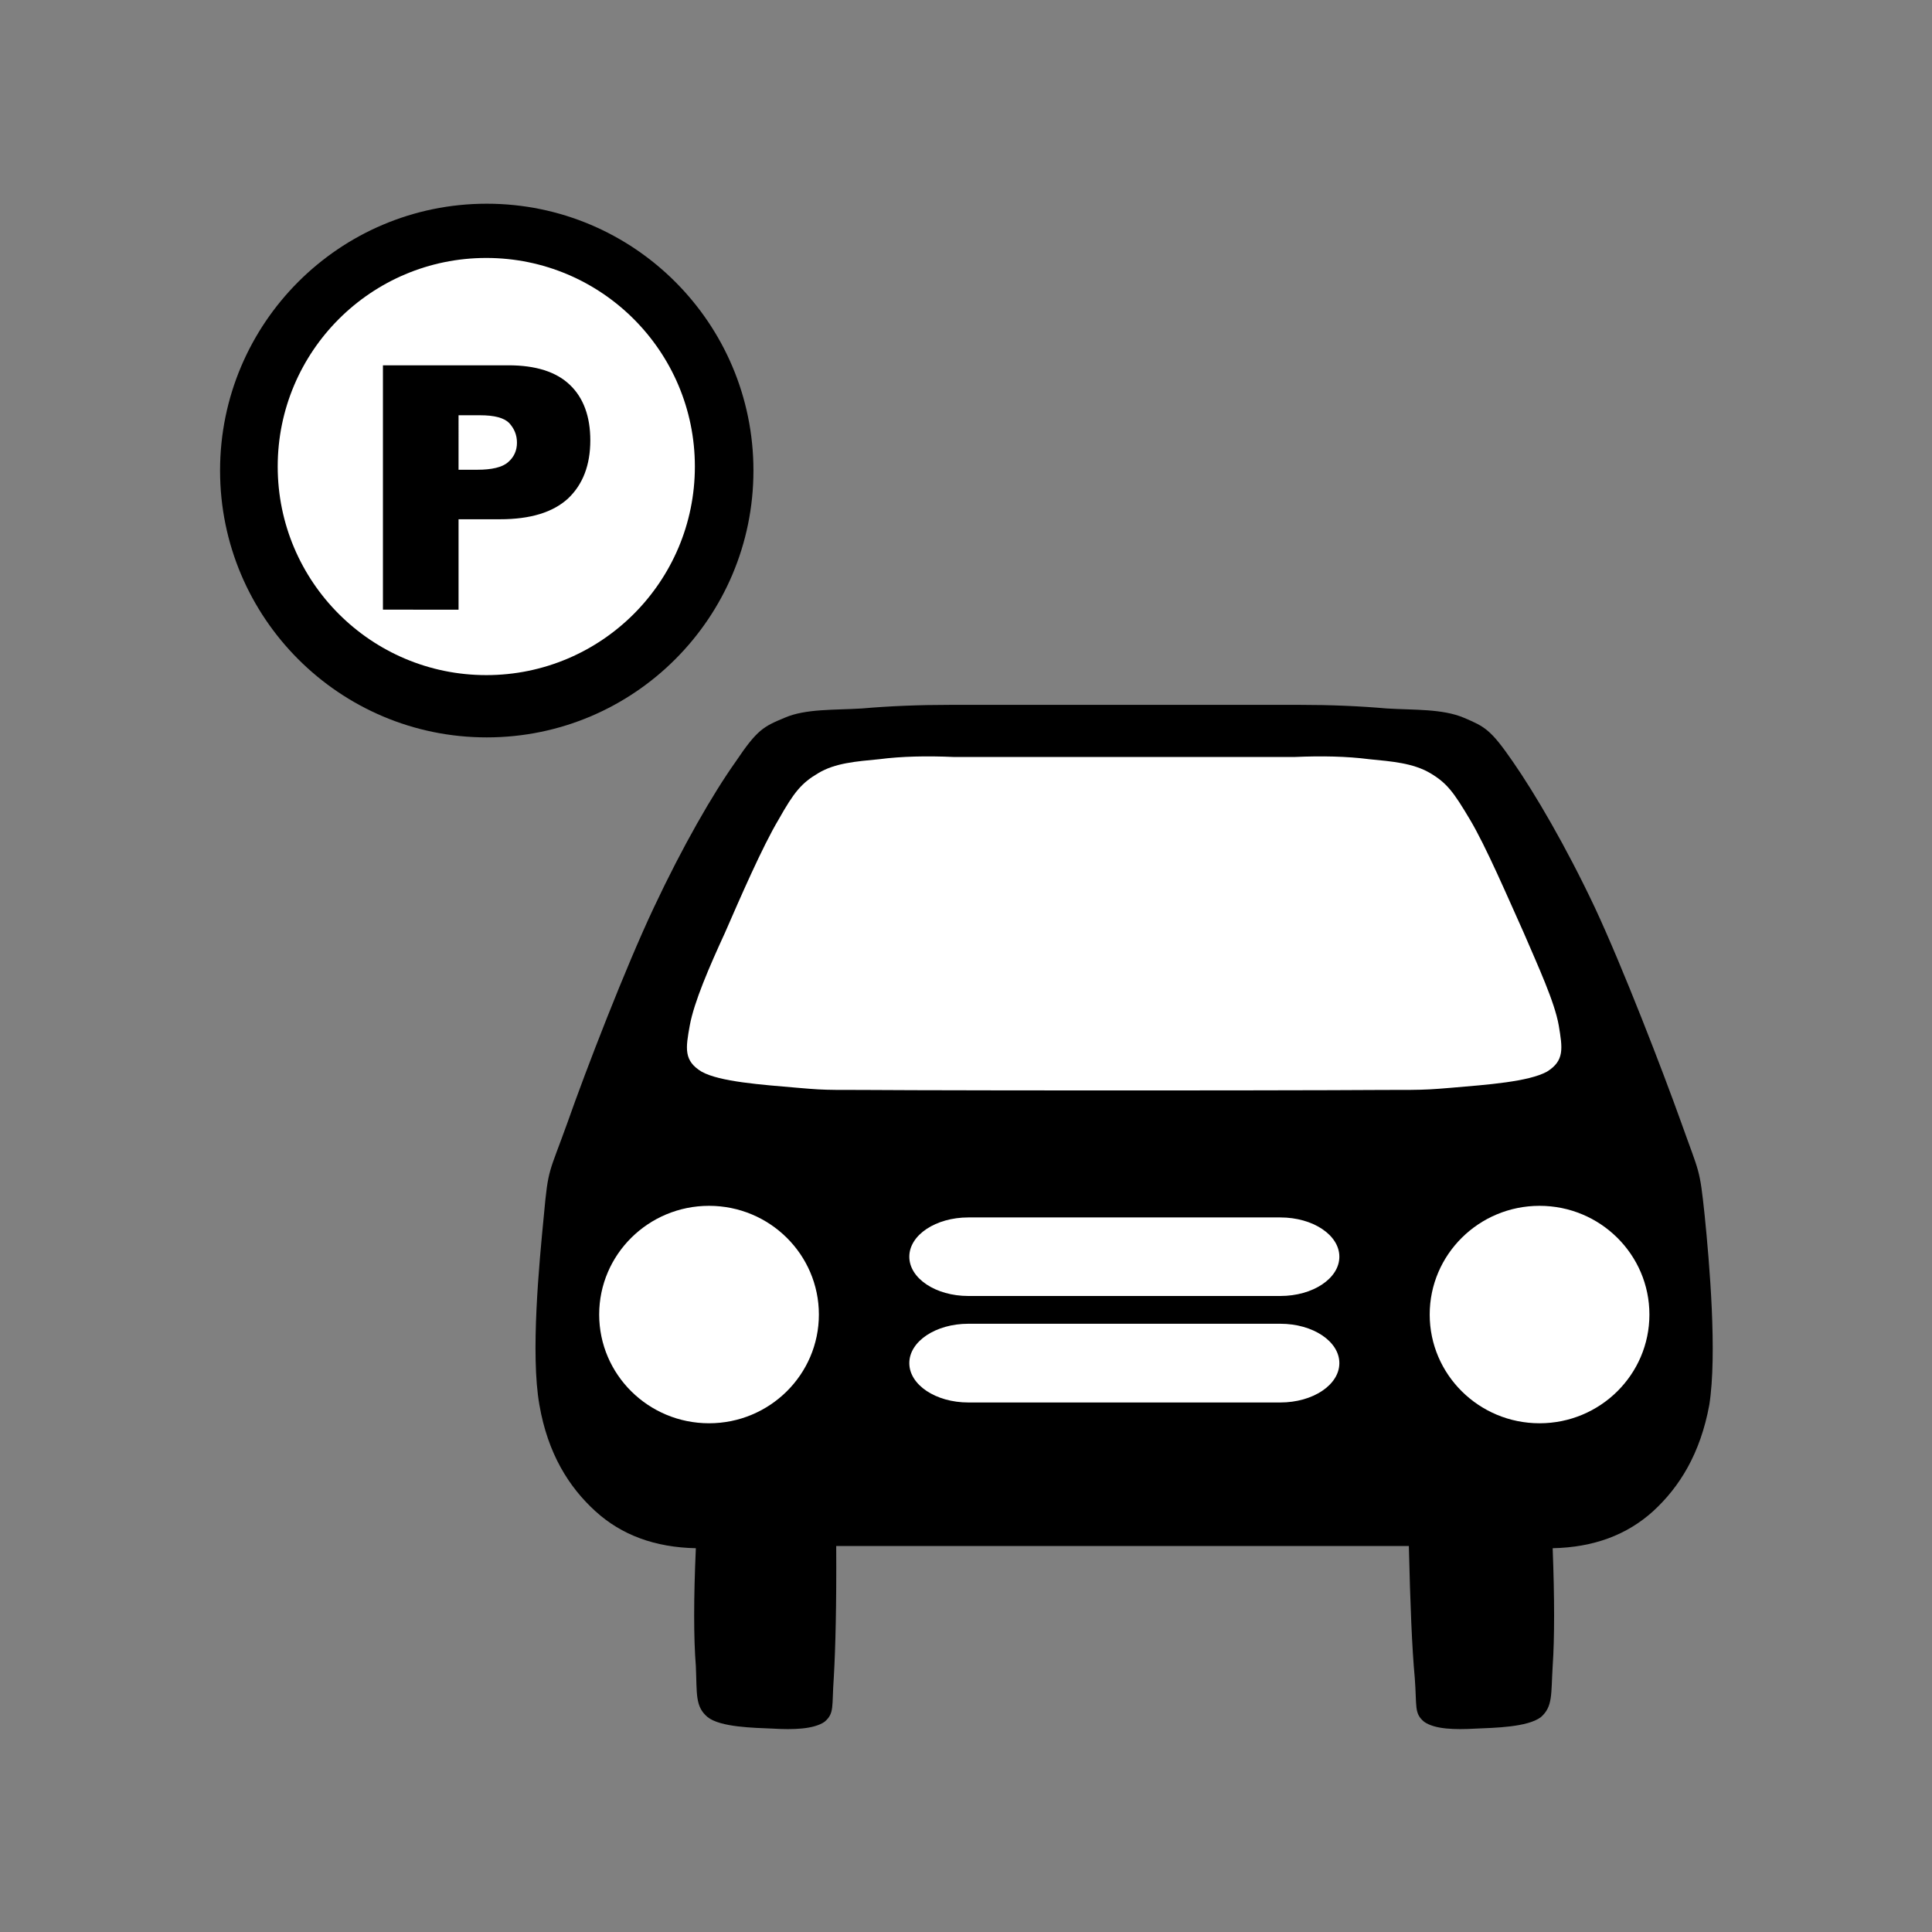
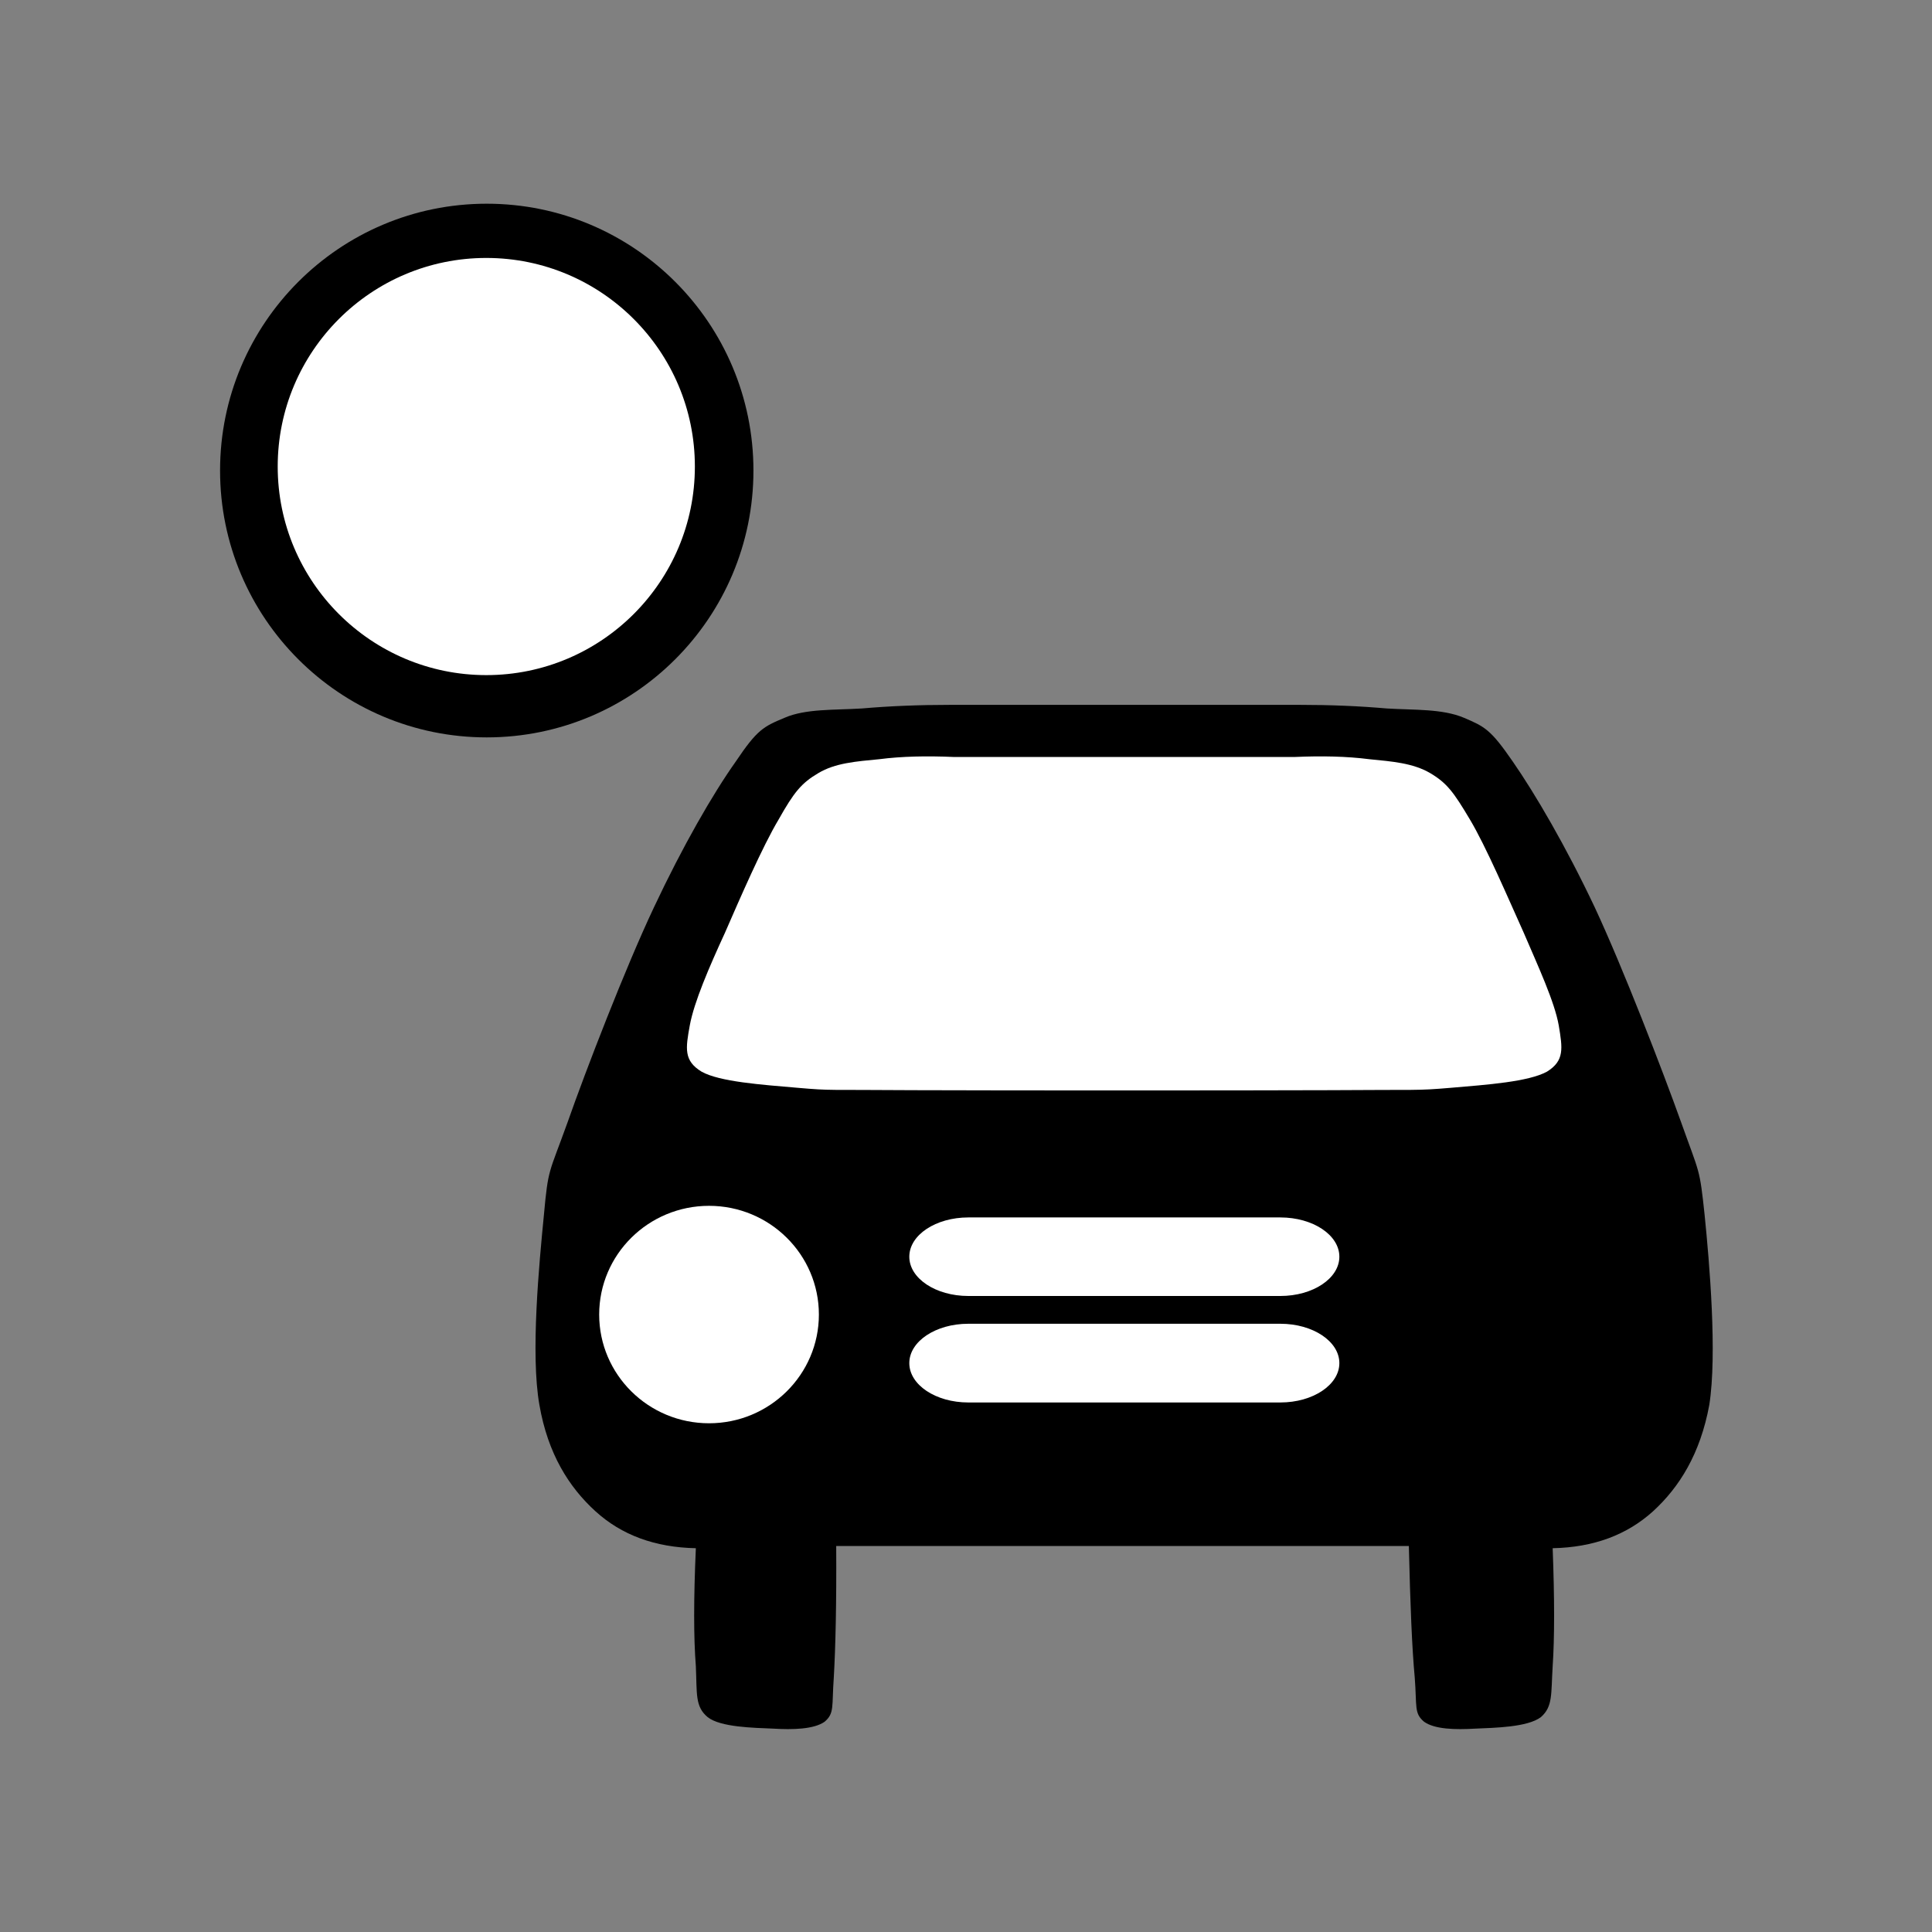
<svg xmlns="http://www.w3.org/2000/svg" version="1.1" id="Calque_1" x="0px" y="0px" width="500px" height="500px" viewBox="0 0 500 500" enable-background="new 0 0 500 500" xml:space="preserve">
  <rect x="0" y="0" width="500" height="500" fill="#808080" stroke="none" />
  <g transform="translate(22.606 22.606)">
    <g transform="matrix(1.085 0 0 1.085 -8.325 -10.032)">
      <path d="M213.528,156.537c-7.48,0-14.505,0.285-21.076,0.859c-6.655,0.409-13.432,0.041-18.434,2.208    c-5.083,2.127-6.529,2.782-11.695,10.472c-5.456,7.689-12.646,20.166-19.508,34.768c-6.818,14.438-16.243,38.857-20.623,51.334    c-4.423,12.312-4.588,10.676-5.621,22.047c-1.116,11.453-3.224,33.172-1.075,45.279c2.024,11.699,7.066,19.633,13.349,25.36    c6.24,5.686,14.175,8.63,23.97,8.835c-0.537,12.068-0.537,21.393,0,28.142c0.29,6.669-0.206,9.613,2.811,12.148    c3.058,2.413,10.869,2.538,15.622,2.741c4.67,0.286,9.713,0.162,12.275-1.638c2.397-2.044,1.694-3.6,2.191-10.513    c0.414-7.116,0.66-17.425,0.579-31.412h136.59c0.332,13.987,0.745,24.297,1.406,31.412c0.538,6.913-0.206,8.469,2.23,10.513    c2.522,1.8,7.399,1.924,12.233,1.638c4.631-0.204,12.44-0.328,15.624-2.741c2.893-2.536,2.397-5.479,2.81-12.148    c0.455-6.749,0.455-16.073,0-28.142c9.754-0.204,17.689-3.148,23.971-8.835c6.24-5.728,11.241-13.661,13.391-25.36    c1.899-12.108,0.041-33.826-1.116-45.279c-1.2-11.371-1.2-9.735-5.579-22.047c-4.464-12.477-13.889-36.896-20.624-51.334    c-6.901-14.603-14.218-27.079-19.548-34.768c-5.292-7.69-6.695-8.345-11.696-10.472c-5.166-2.167-11.779-1.8-18.392-2.208    c-6.572-0.574-13.431-0.859-20.747-0.859H213.528L213.528,156.537z" />
      <path fill="#FFFFFF" d="M214.396,168.971c-6.53-0.285-12.48-0.164-17.854,0.531c-5.497,0.532-10.497,0.9-14.506,3.313    c-4.049,2.373-5.827,4.582-9.464,11.044c-3.843,6.421-9.175,18.693-12.812,27.038c-3.76,8.18-7.357,16.484-8.389,22.088    c-0.992,5.481-1.488,8.427,2.811,11.044c4.298,2.413,14.299,3.108,22.855,3.844c8.471,0.737,6.612,0.411,27.897,0.573    c21.449,0.082,77.532,0.082,99.23,0c21.366-0.162,20.126,0.164,28.806-0.573c8.638-0.735,18.434-1.431,22.855-3.844    c4.216-2.618,3.721-5.563,2.81-11.044c-0.991-5.604-4.834-13.908-8.348-22.088c-3.76-8.344-9.01-20.616-12.852-27.038    c-3.846-6.463-5.455-8.672-9.465-11.044c-4.136-2.414-9.135-2.781-14.508-3.313c-5.415-0.695-11.366-0.817-17.855-0.531H214.396    L214.396,168.971z" />
      <path fill="#FFFFFF" d="M155.96,276.03c14.463,0,26.202,11.617,26.202,25.933c0,14.313-11.738,25.933-26.202,25.933    c-14.464,0-26.203-11.618-26.203-25.933C129.758,287.647,141.497,276.03,155.96,276.03" />
-       <path fill="#FFFFFF" d="M354.06,276.03c14.465,0,26.203,11.617,26.203,25.933c0,14.313-11.738,25.933-26.203,25.933    c-14.462,0-26.203-11.618-26.203-25.933C327.856,287.647,339.598,276.03,354.06,276.03" />
      <path fill="#FFFFFF" d="M255.019,278.8h-37.217c-7.771,0-14.072,4.194-14.072,9.368c0,5.172,6.3,9.367,14.072,9.367h74.434    c7.771,0,14.072-4.194,14.072-9.367c0-5.173-6.301-9.368-14.072-9.368H255.019z" />
      <path fill="#FFFFFF" d="M255.019,304.16h-37.217c-7.771,0-14.072,4.203-14.072,9.387s6.3,9.387,14.072,9.387h74.434    c7.771,0,14.072-4.203,14.072-9.387s-6.301-9.387-14.072-9.387H255.019z" />
      <path d="M102.94,37.001c35.114,0,63.612,28.513,63.612,63.648c0,35.134-28.498,63.648-63.612,63.648s-63.611-28.515-63.611-63.648    C39.329,65.516,67.827,37.001,102.94,37.001" />
      <path fill="#FFFFFF" d="M102.83,49.938c27.463,0,49.752,22.289,49.752,49.752c0,27.463-22.289,49.752-49.752,49.752    S53.078,127.152,53.078,99.69C53.078,72.226,75.367,49.938,102.83,49.938" />
-       <path d="M78.177,75.545h29.952c6.479,0,11.376,1.548,14.616,4.644c3.275,3.096,4.896,7.596,4.896,13.248    c0,5.94-1.8,10.548-5.292,13.86c-3.6,3.312-8.964,4.969-16.271,4.969h-9.864v21.564H78.178    C78.177,114.425,78.177,94.985,78.177,75.545z M96.213,100.457h4.5c3.384,0,5.94-0.575,7.308-1.8    c1.404-1.188,2.124-2.772,2.124-4.644s-0.647-3.384-1.872-4.716c-1.224-1.224-3.492-1.836-6.947-1.836h-5.112    C96.213,91.781,96.213,96.101,96.213,100.457z" />
    </g>
  </g>
</svg>